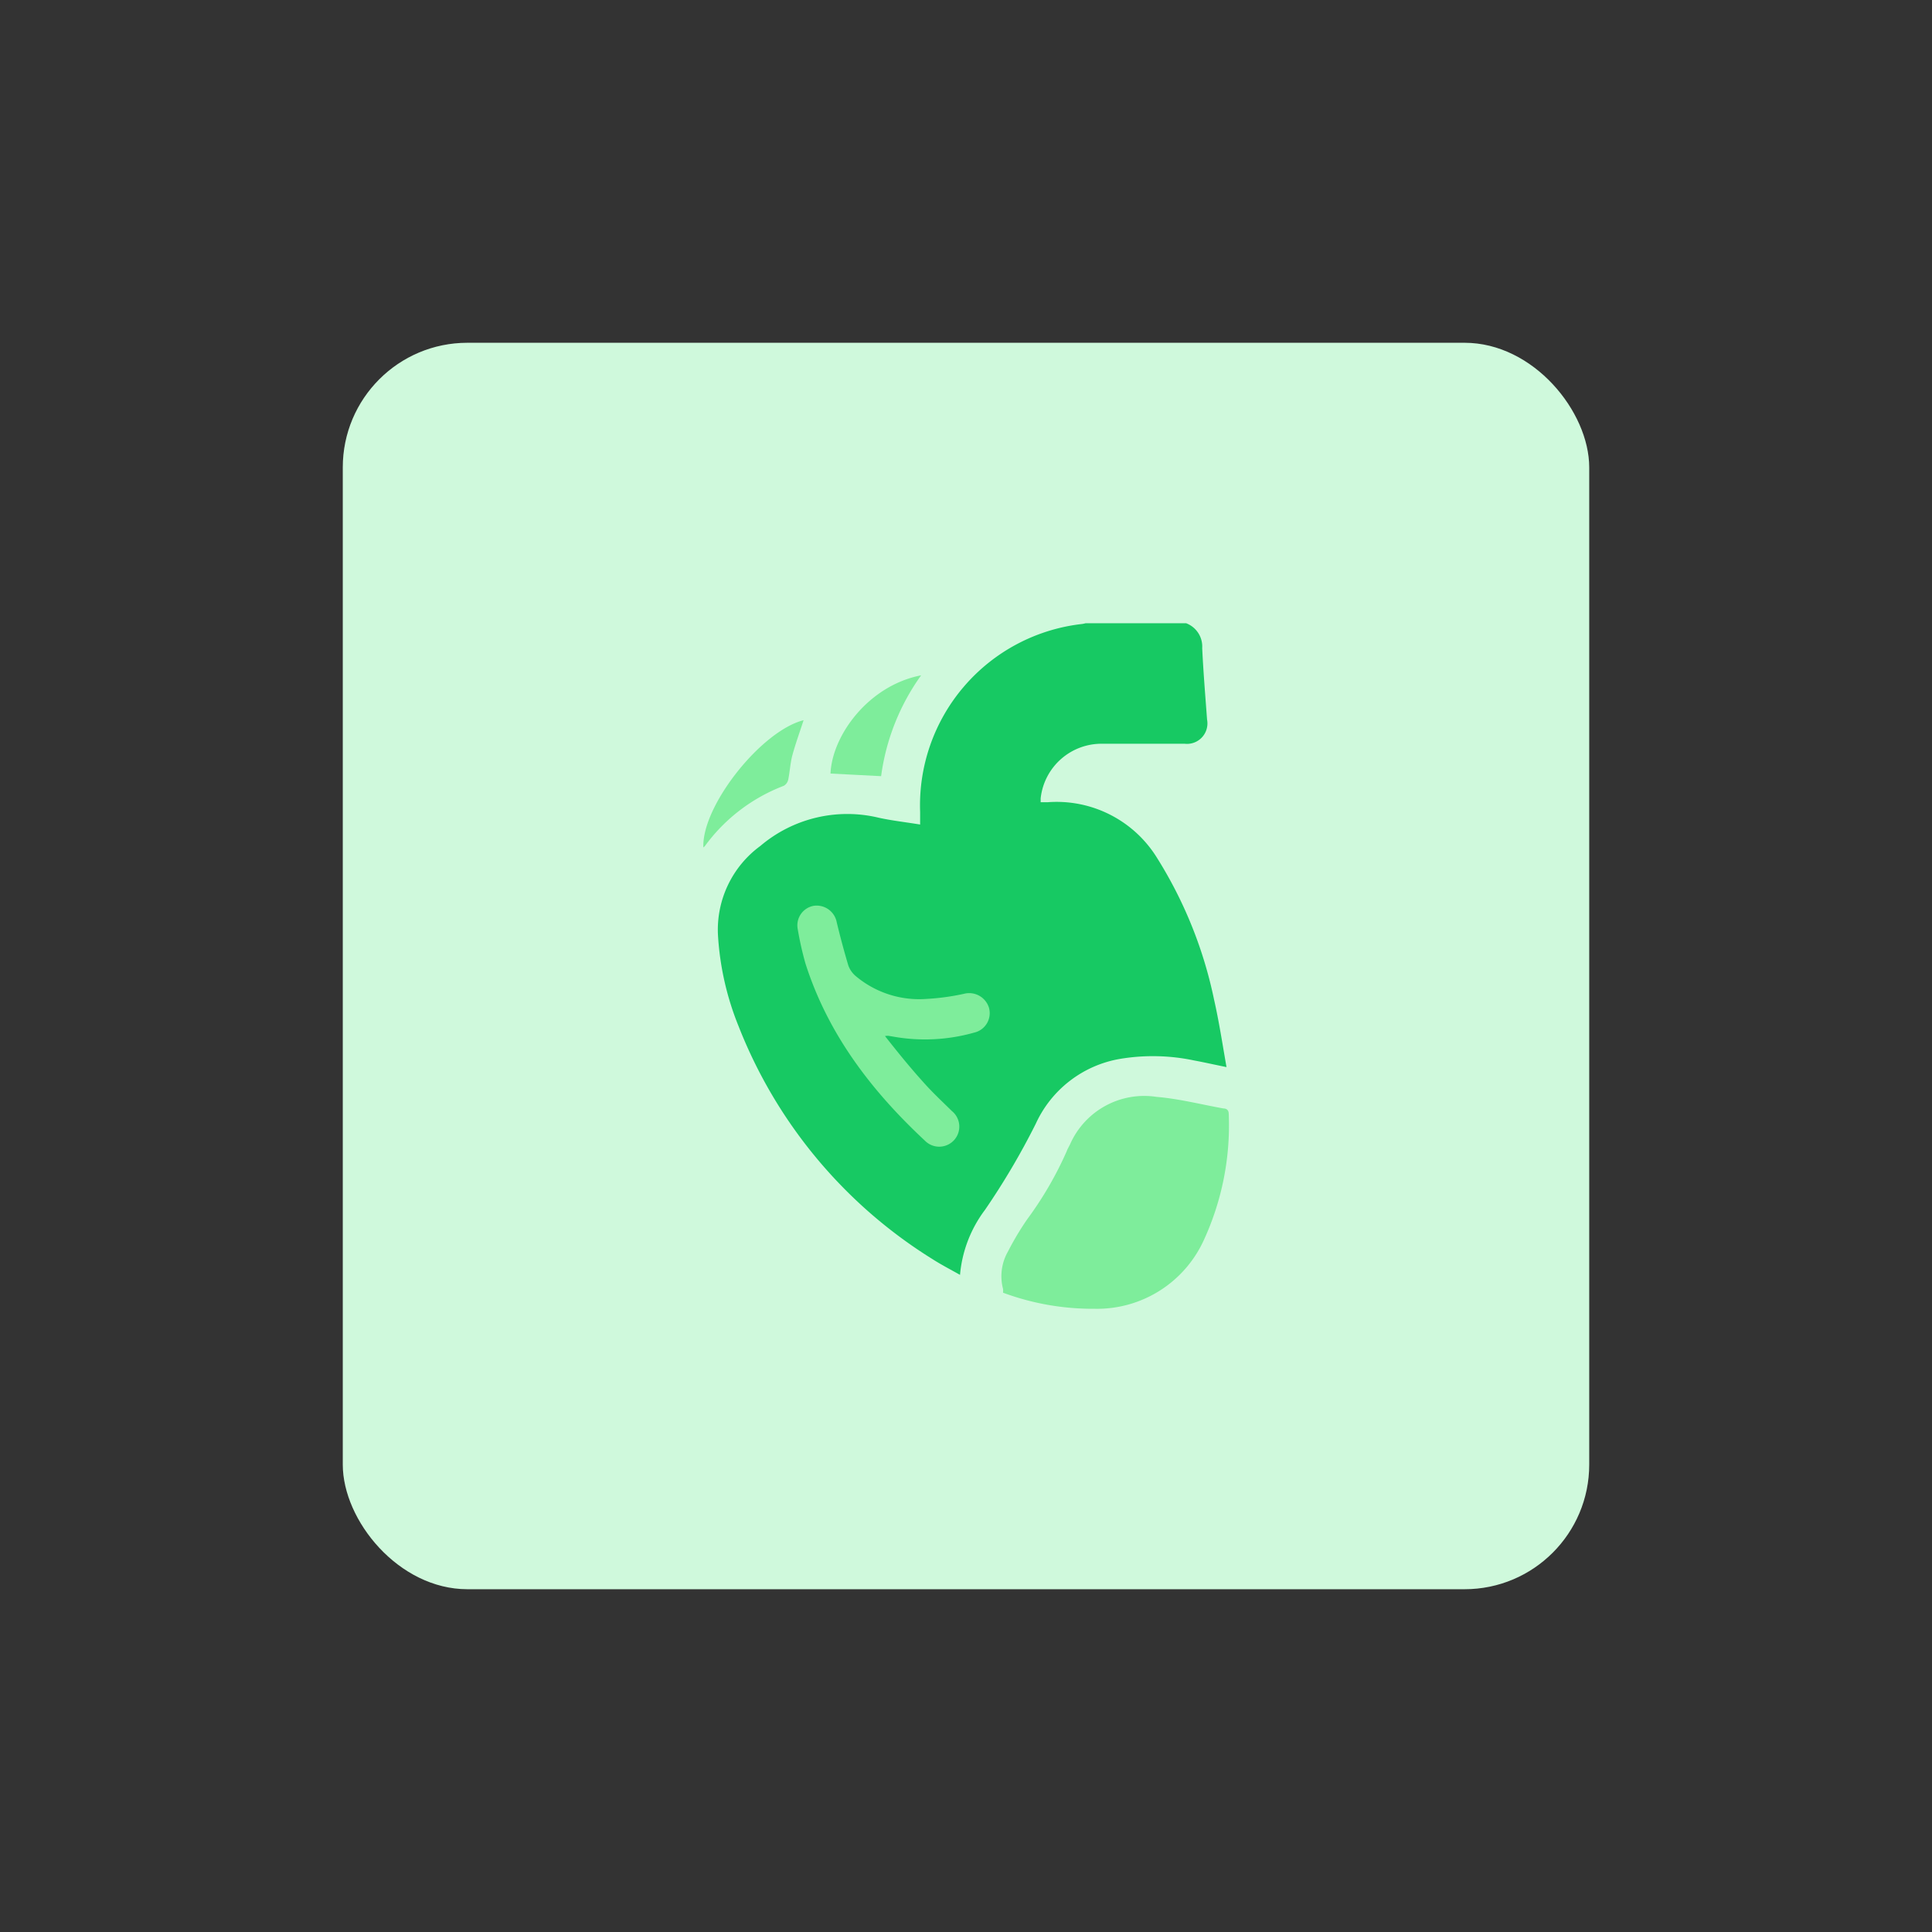
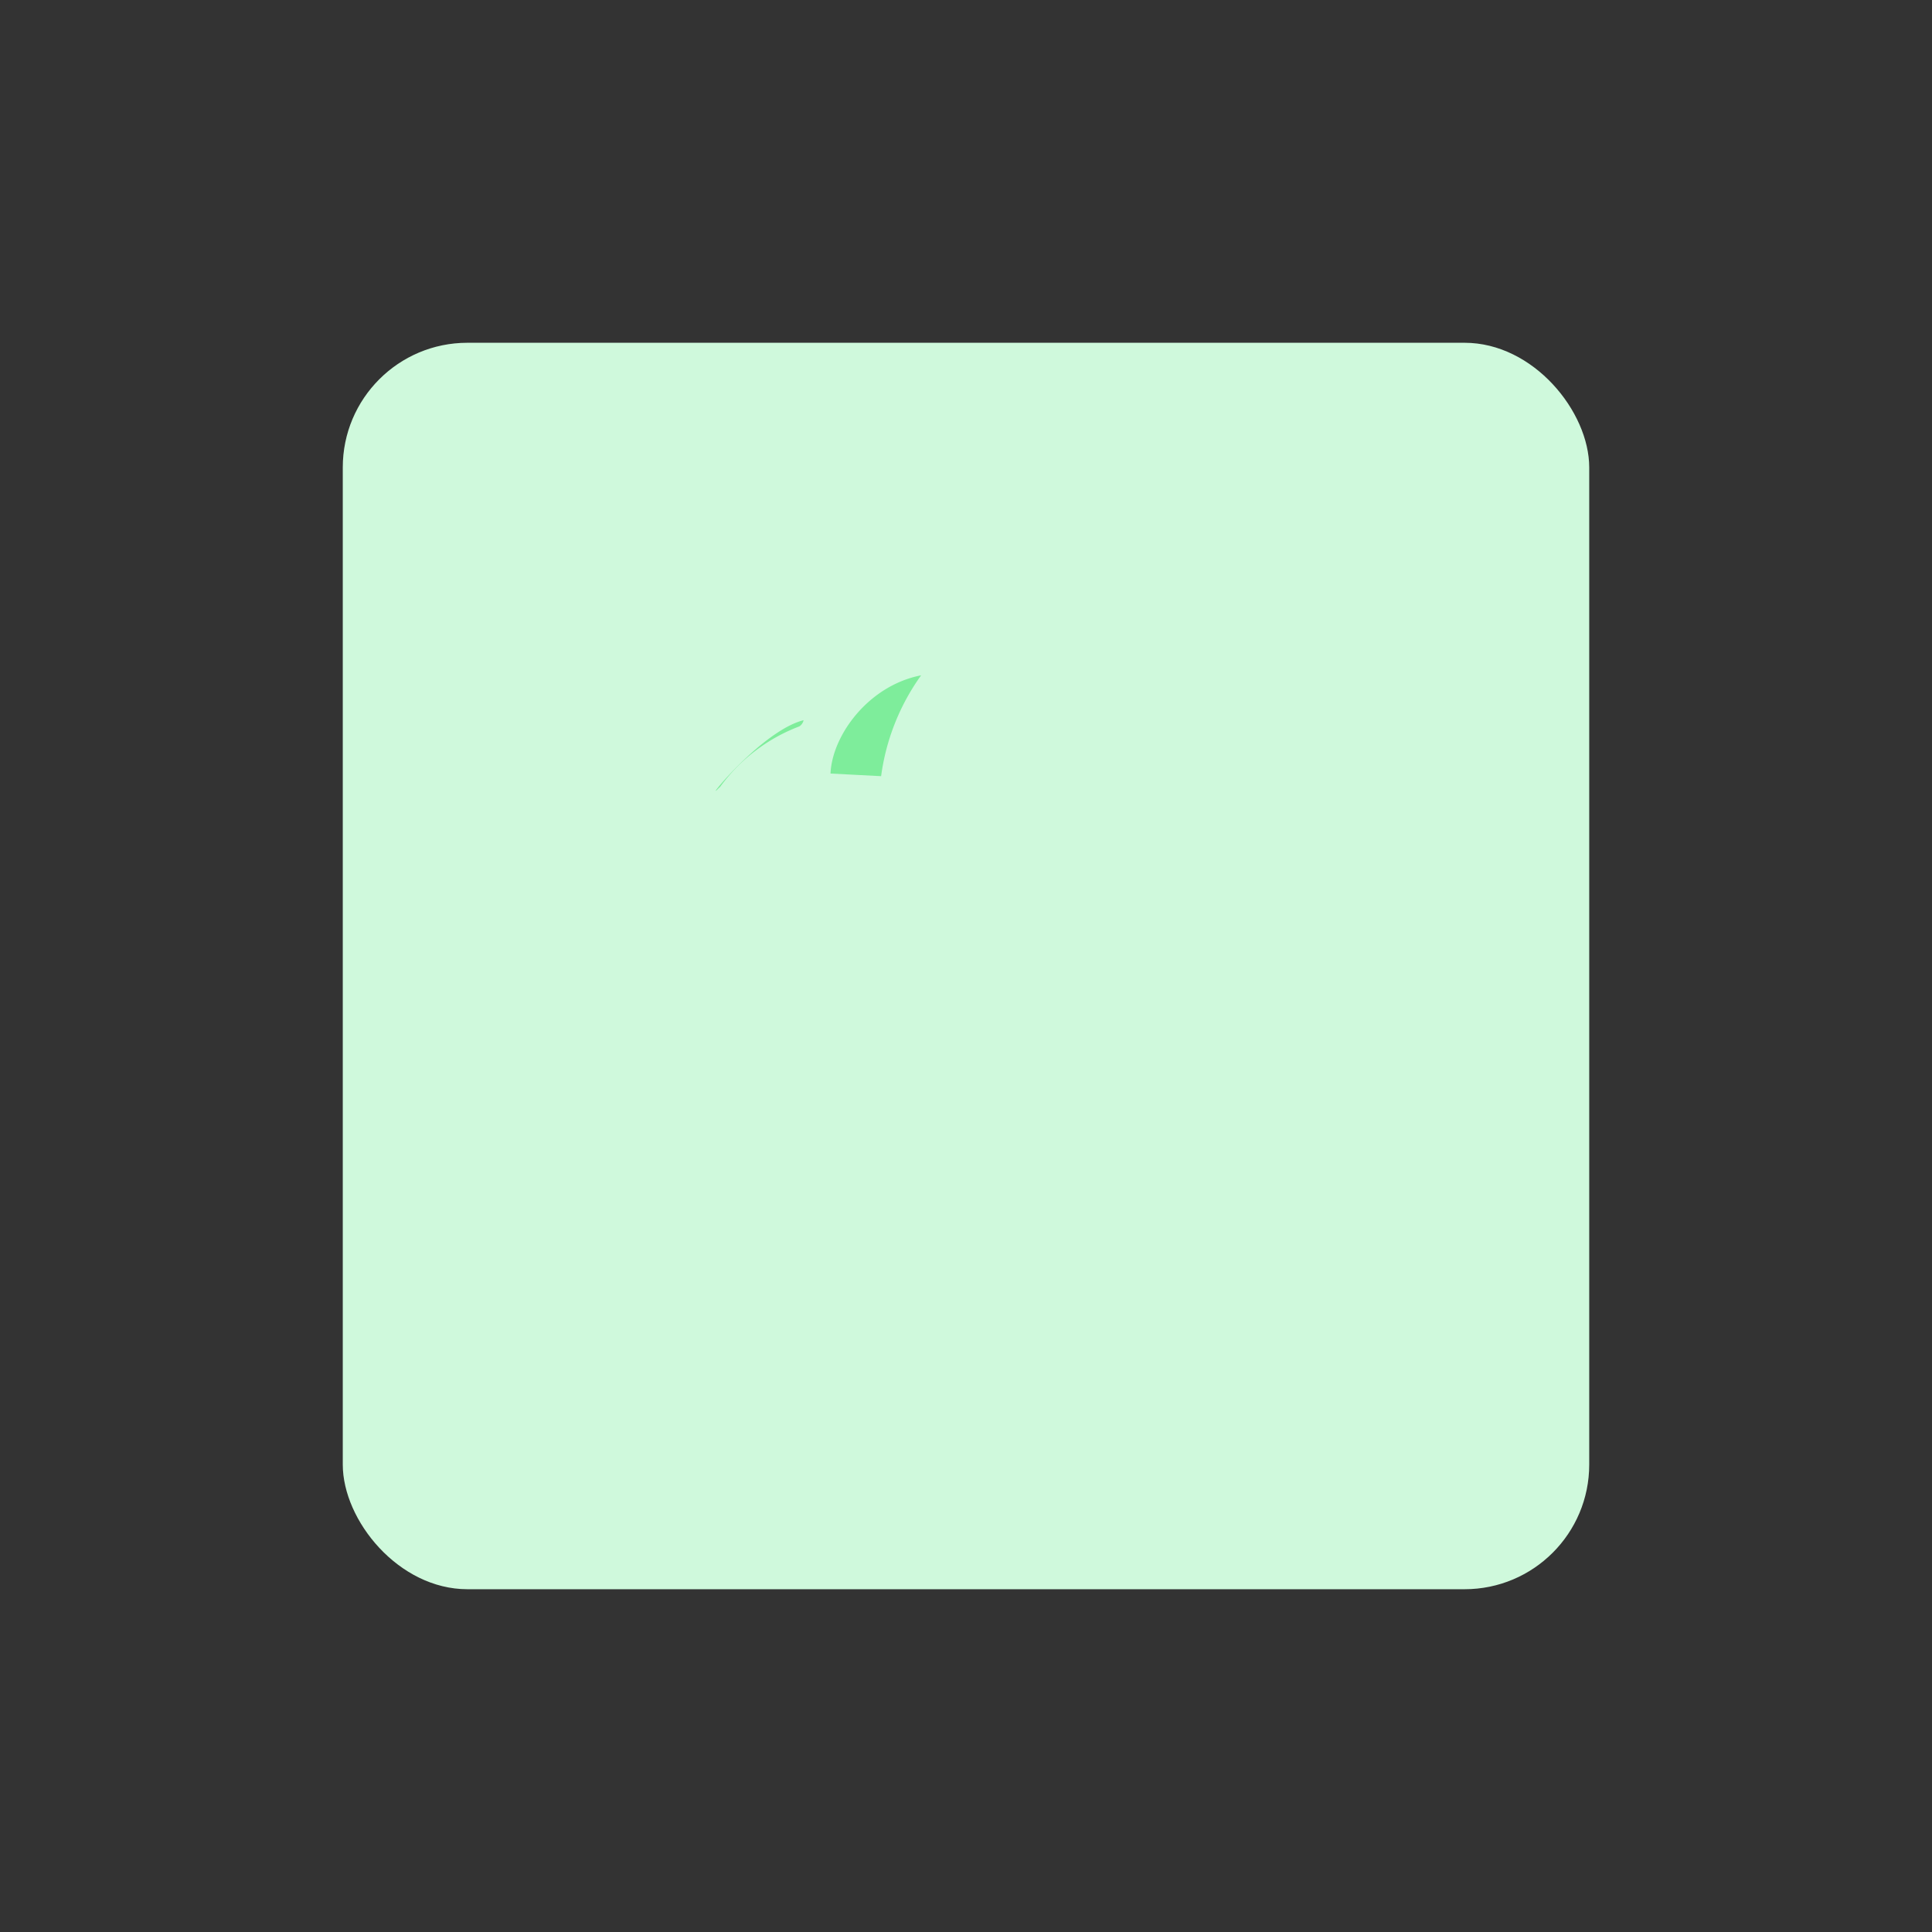
<svg xmlns="http://www.w3.org/2000/svg" id="design" viewBox="0 0 155 155">
  <rect x="0" y="0" width="155" height="155" fill="#333333" stroke="none" />
  <defs>
    <style>.cls-1{fill:#cff9dc;}.cls-2{fill:#17c963;}.cls-3{fill:#7eed9b;}</style>
  </defs>
  <rect class="cls-1" x="27.5" y="27.5" width="100" height="100" rx="10" />
-   <path class="cls-2" d="M95.16,50a2,2,0,0,1,1.29,2c.09,1.91.25,3.82.39,5.73a1.64,1.64,0,0,1-1.79,1.94c-2.19,0-4.37,0-6.56,0a4.91,4.91,0,0,0-5,4.38c0,.09,0,.18,0,.31h.57a9.46,9.46,0,0,1,8.75,4.44A34.57,34.57,0,0,1,97.4,80.19c.4,1.76.67,3.54,1,5.42-1-.2-1.78-.38-2.59-.53a16,16,0,0,0-6-.12,9.12,9.12,0,0,0-6.71,5.19,58.42,58.42,0,0,1-4.08,6.92,10.12,10.12,0,0,0-2,5.21c-.78-.44-1.52-.82-2.22-1.27A38.57,38.57,0,0,1,59.25,82.32,23,23,0,0,1,57.6,75,8.33,8.33,0,0,1,61,67.87a10.77,10.77,0,0,1,9.52-2.26c1.06.23,2.14.35,3.3.54,0-.38,0-.67,0-1a14.64,14.64,0,0,1,13-15.09A2.37,2.37,0,0,0,87.1,50Z" />
-   <path class="cls-3" d="M80.47,103.71a1.19,1.19,0,0,0,0-.31,4,4,0,0,1,.4-3,23.11,23.11,0,0,1,1.54-2.58,28.57,28.57,0,0,0,3.17-5.46c.07-.2.19-.38.28-.58A6.5,6.5,0,0,1,92.79,88c1.8.15,3.58.61,5.37.93.23,0,.42.12.42.45a22,22,0,0,1-2,10.11A9.41,9.41,0,0,1,87.79,105,20.68,20.68,0,0,1,80.47,103.71Z" />
  <path class="cls-3" d="M73.9,54.18a17.94,17.94,0,0,0-3.21,8.09l-4.06-.21C66.76,59,69.67,55,73.9,54.18Z" />
-   <path class="cls-3" d="M64.47,57.78c-.3.93-.64,1.86-.9,2.81-.17.64-.2,1.31-.33,1.95a.77.77,0,0,1-.35.5,14,14,0,0,0-6.34,4.84,1.31,1.31,0,0,1-.12.11C56.29,64.67,61.06,58.64,64.47,57.78Z" />
-   <path class="cls-3" d="M71,83.12c1,1.27,2,2.51,3.06,3.68.72.82,1.52,1.56,2.3,2.33a1.61,1.61,0,1,1-2.16,2.38c-4.29-4-7.77-8.54-9.58-14.21A25.67,25.67,0,0,1,64,74.54a1.59,1.59,0,0,1,1.29-1.87A1.64,1.64,0,0,1,67.13,74c.28,1.16.59,2.32.93,3.46a2,2,0,0,0,.56.82,7.91,7.91,0,0,0,5.72,1.86,18.77,18.77,0,0,0,3-.41,1.66,1.66,0,0,1,2,1.11,1.6,1.6,0,0,1-1.17,2,14.48,14.48,0,0,1-6.48.33l-.42-.07A1.6,1.6,0,0,0,71,83.12Z" />
+   <path class="cls-3" d="M64.47,57.78a.77.77,0,0,1-.35.5,14,14,0,0,0-6.34,4.84,1.31,1.31,0,0,1-.12.11C56.29,64.67,61.06,58.64,64.47,57.78Z" />
</svg>